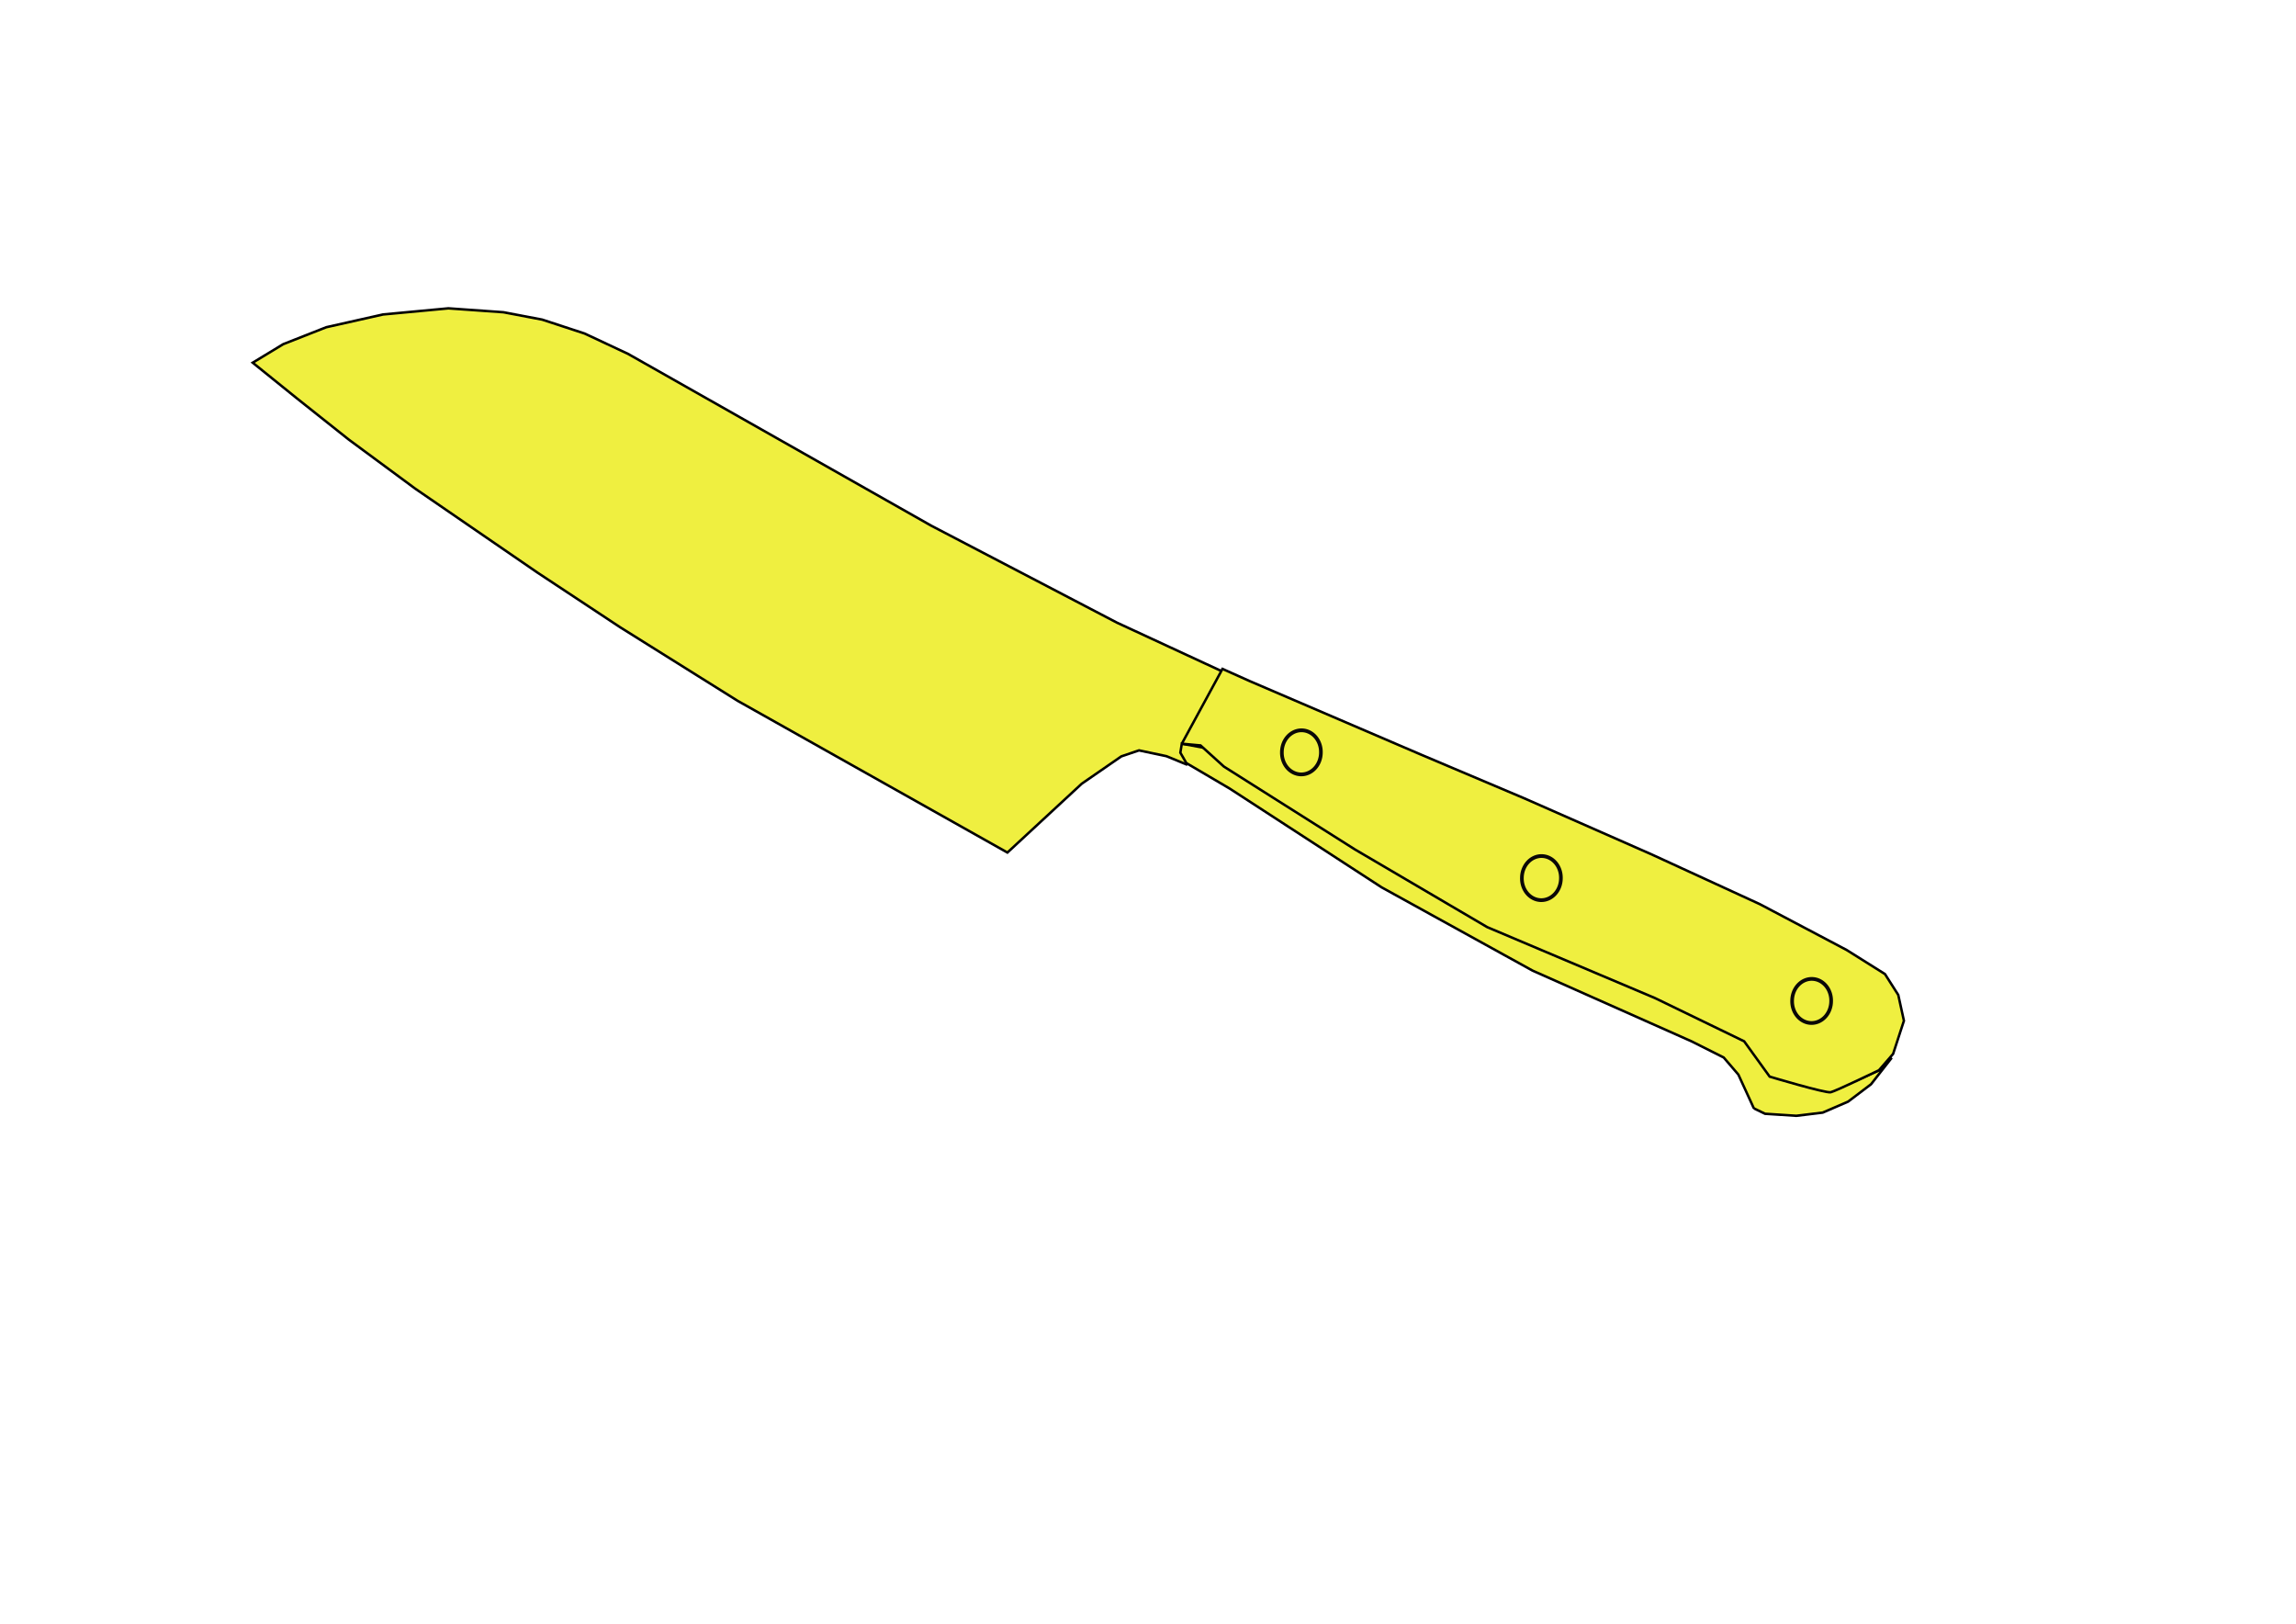
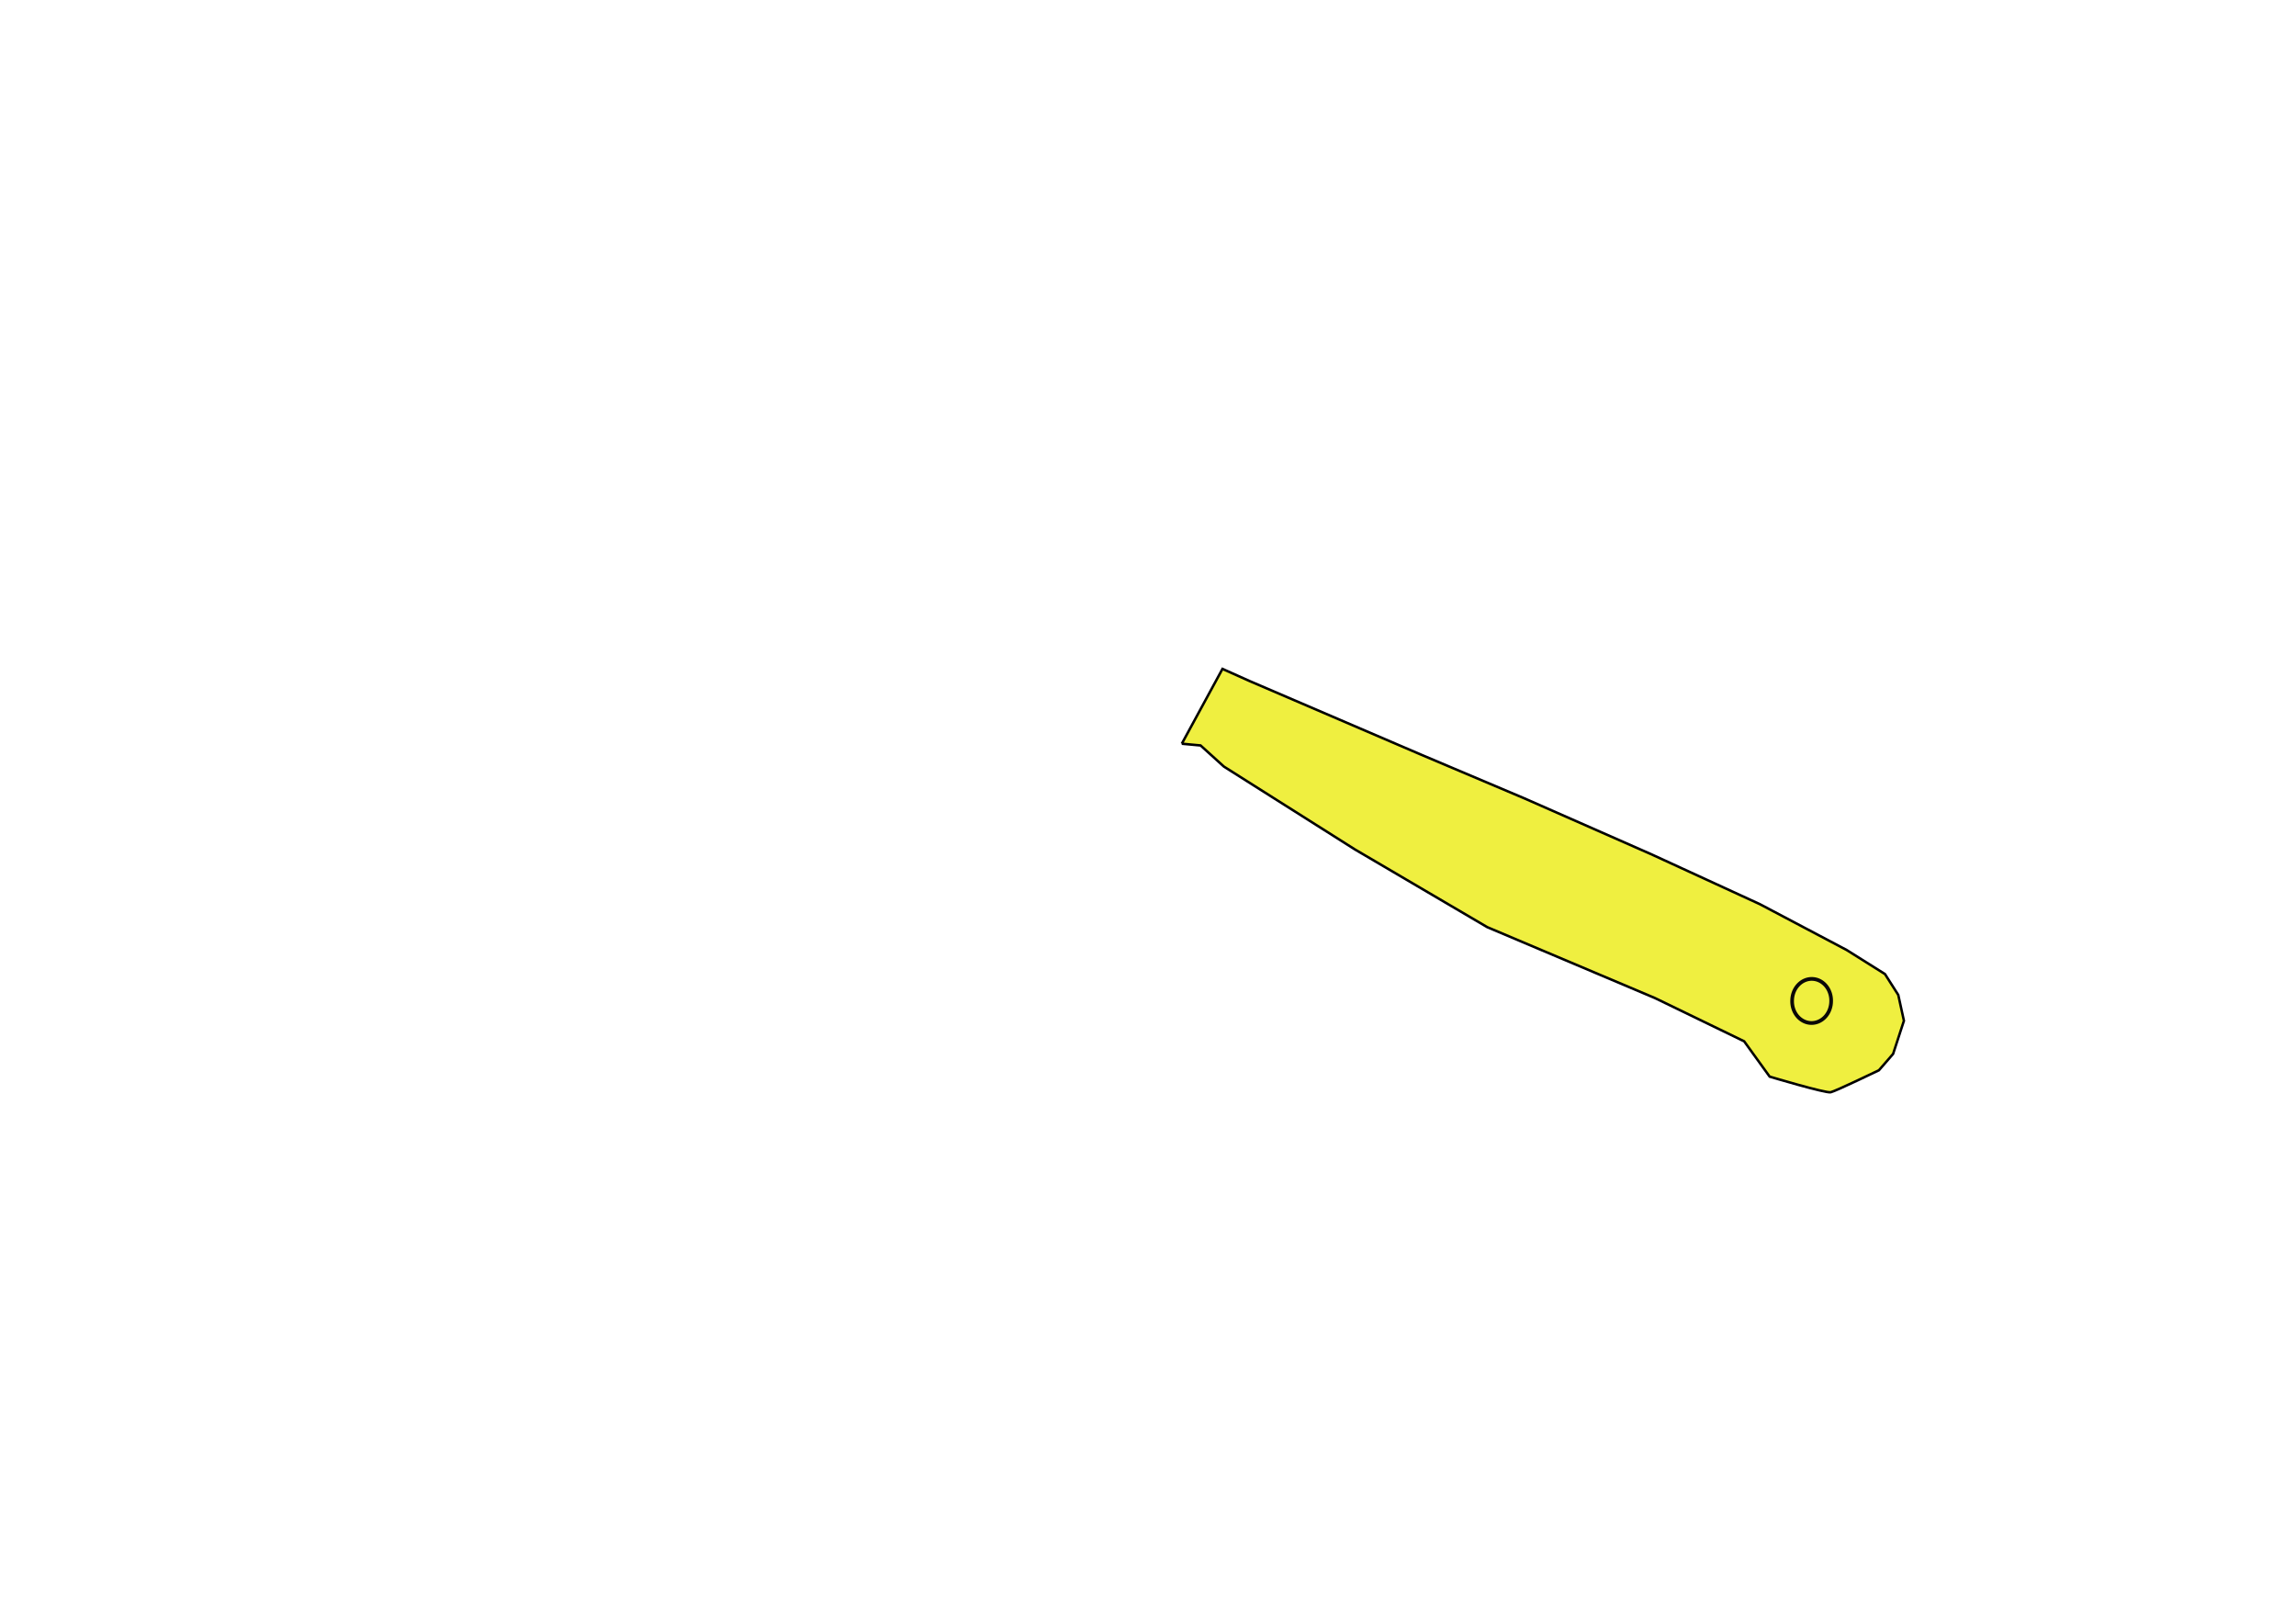
<svg xmlns="http://www.w3.org/2000/svg" xmlns:xlink="http://www.w3.org/1999/xlink" width="1122.52" height="793.701">
  <defs>
    <linearGradient id="linearGradient2077">
      <stop stop-color="#9ca6ab" id="stop2079" offset="0" />
      <stop stop-color="#9ca6ab" stop-opacity="0" id="stop2081" offset="1" />
    </linearGradient>
    <linearGradient gradientUnits="userSpaceOnUse" y2="573.741" x2="224.833" y1="298.835" x1="296.645" gradientTransform="scale(1.378,0.726)" id="linearGradient2083" xlink:href="#linearGradient2077" />
    <linearGradient y2="1.065" x2="0.437" y1="0.123" x1="0.682" id="linearGradient2888" xlink:href="#linearGradient2077" />
  </defs>
  <g>
    <title>Layer 1</title>
    <g transform="matrix(1.195 0.029 -0.029 1.224 -30.178 -88.955)" id="g2879">
-       <path fill="#efef40" fill-rule="evenodd" stroke="#000000" stroke-width="1px" id="path1298" d="m133.846,214.35l18.462,13.846l21.538,15.897l27.692,18.974l50.769,32.308l34.359,21.026l48.718,28.205l111.795,57.949l29.744,-28.205l15.897,-11.282l7.18,-2.564l11.282,2.051l8.205,3.077l17.436,-35.897l-47.18,-20l-76.923,-36.923l-79.487,-41.538l-46.154,-24.103l-17.949,-7.692l-17.436,-5.128l-15.897,-2.564l-22.564,-1.026l-26.667,3.077l-23.077,5.641l-17.436,7.18l-12.308,7.692z" />
      <g id="g2085">
-         <path fill="#efef40" fill-rule="evenodd" stroke="#000000" stroke-width="1px" id="path1300" d="m754.872,497.428l-6.667,-13.333l-6.154,-6.667l-13.333,-6.154l-65.641,-26.667l-62.564,-31.795l-63.077,-37.949l-17.949,-9.744l-2.564,-4.103l0.513,-3.59l13.333,2.051l15.897,3.59l17.436,9.231l26.667,16.41l26.154,14.872l39.487,19.487l31.795,14.872l35.897,15.385l25.641,10.256l7.692,5.641l4.103,7.692l3.077,6.667l9.744,3.59l11.282,-0.513l11.282,-1.538l8.718,-4.103l5.128,-5.128l-8.205,10.769l-9.231,7.18l-10.256,4.615l-10.769,1.538l-12.82,-0.513l-4.615,-2.051z" />
        <path fill="#efef40" fill-rule="evenodd" stroke="#000000" stroke-width="1px" id="path1302" d="m517.436,357.428l15.897,-30.256l11.282,4.615l70.769,27.692l42.564,16.41l52.308,21.026l45.128,18.974l35.897,17.436l15.897,9.231l5.641,8.205l2.564,10.256l-4.103,13.333l-5.641,6.667c0,0 -17.436,8.718 -19.487,9.231c-2.051,0.513 -25.128,-5.641 -25.128,-5.641l-10.769,-13.846l-36.923,-16.41l-69.231,-26.667l-54.872,-29.744l-54.359,-31.795l-9.744,-8.205l-7.692,-0.513z" />
      </g>
-       <path fill="#efef40" stroke="#0a0707" stroke-width="1.5" stroke-miterlimit="4" d="m574.389,359.718a7.978,8.703 0 1 1 -15.955,0a7.978,8.703 0 1 1 15.955,0z" id="path2089" />
-       <path fill="#efef40" stroke="#0a0707" stroke-width="1.5" stroke-miterlimit="4" d="m673.746,407.584a7.978,8.703 0 1 1 -15.955,0a7.978,8.703 0 1 1 15.955,0z" id="path2849" />
      <path fill="#efef40" stroke="#0a0707" stroke-width="1.5" stroke-miterlimit="4" d="m785.433,453.999a7.978,8.703 0 1 1 -15.955,0a7.978,8.703 0 1 1 15.955,0z" id="path2851" />
    </g>
  </g>
</svg>